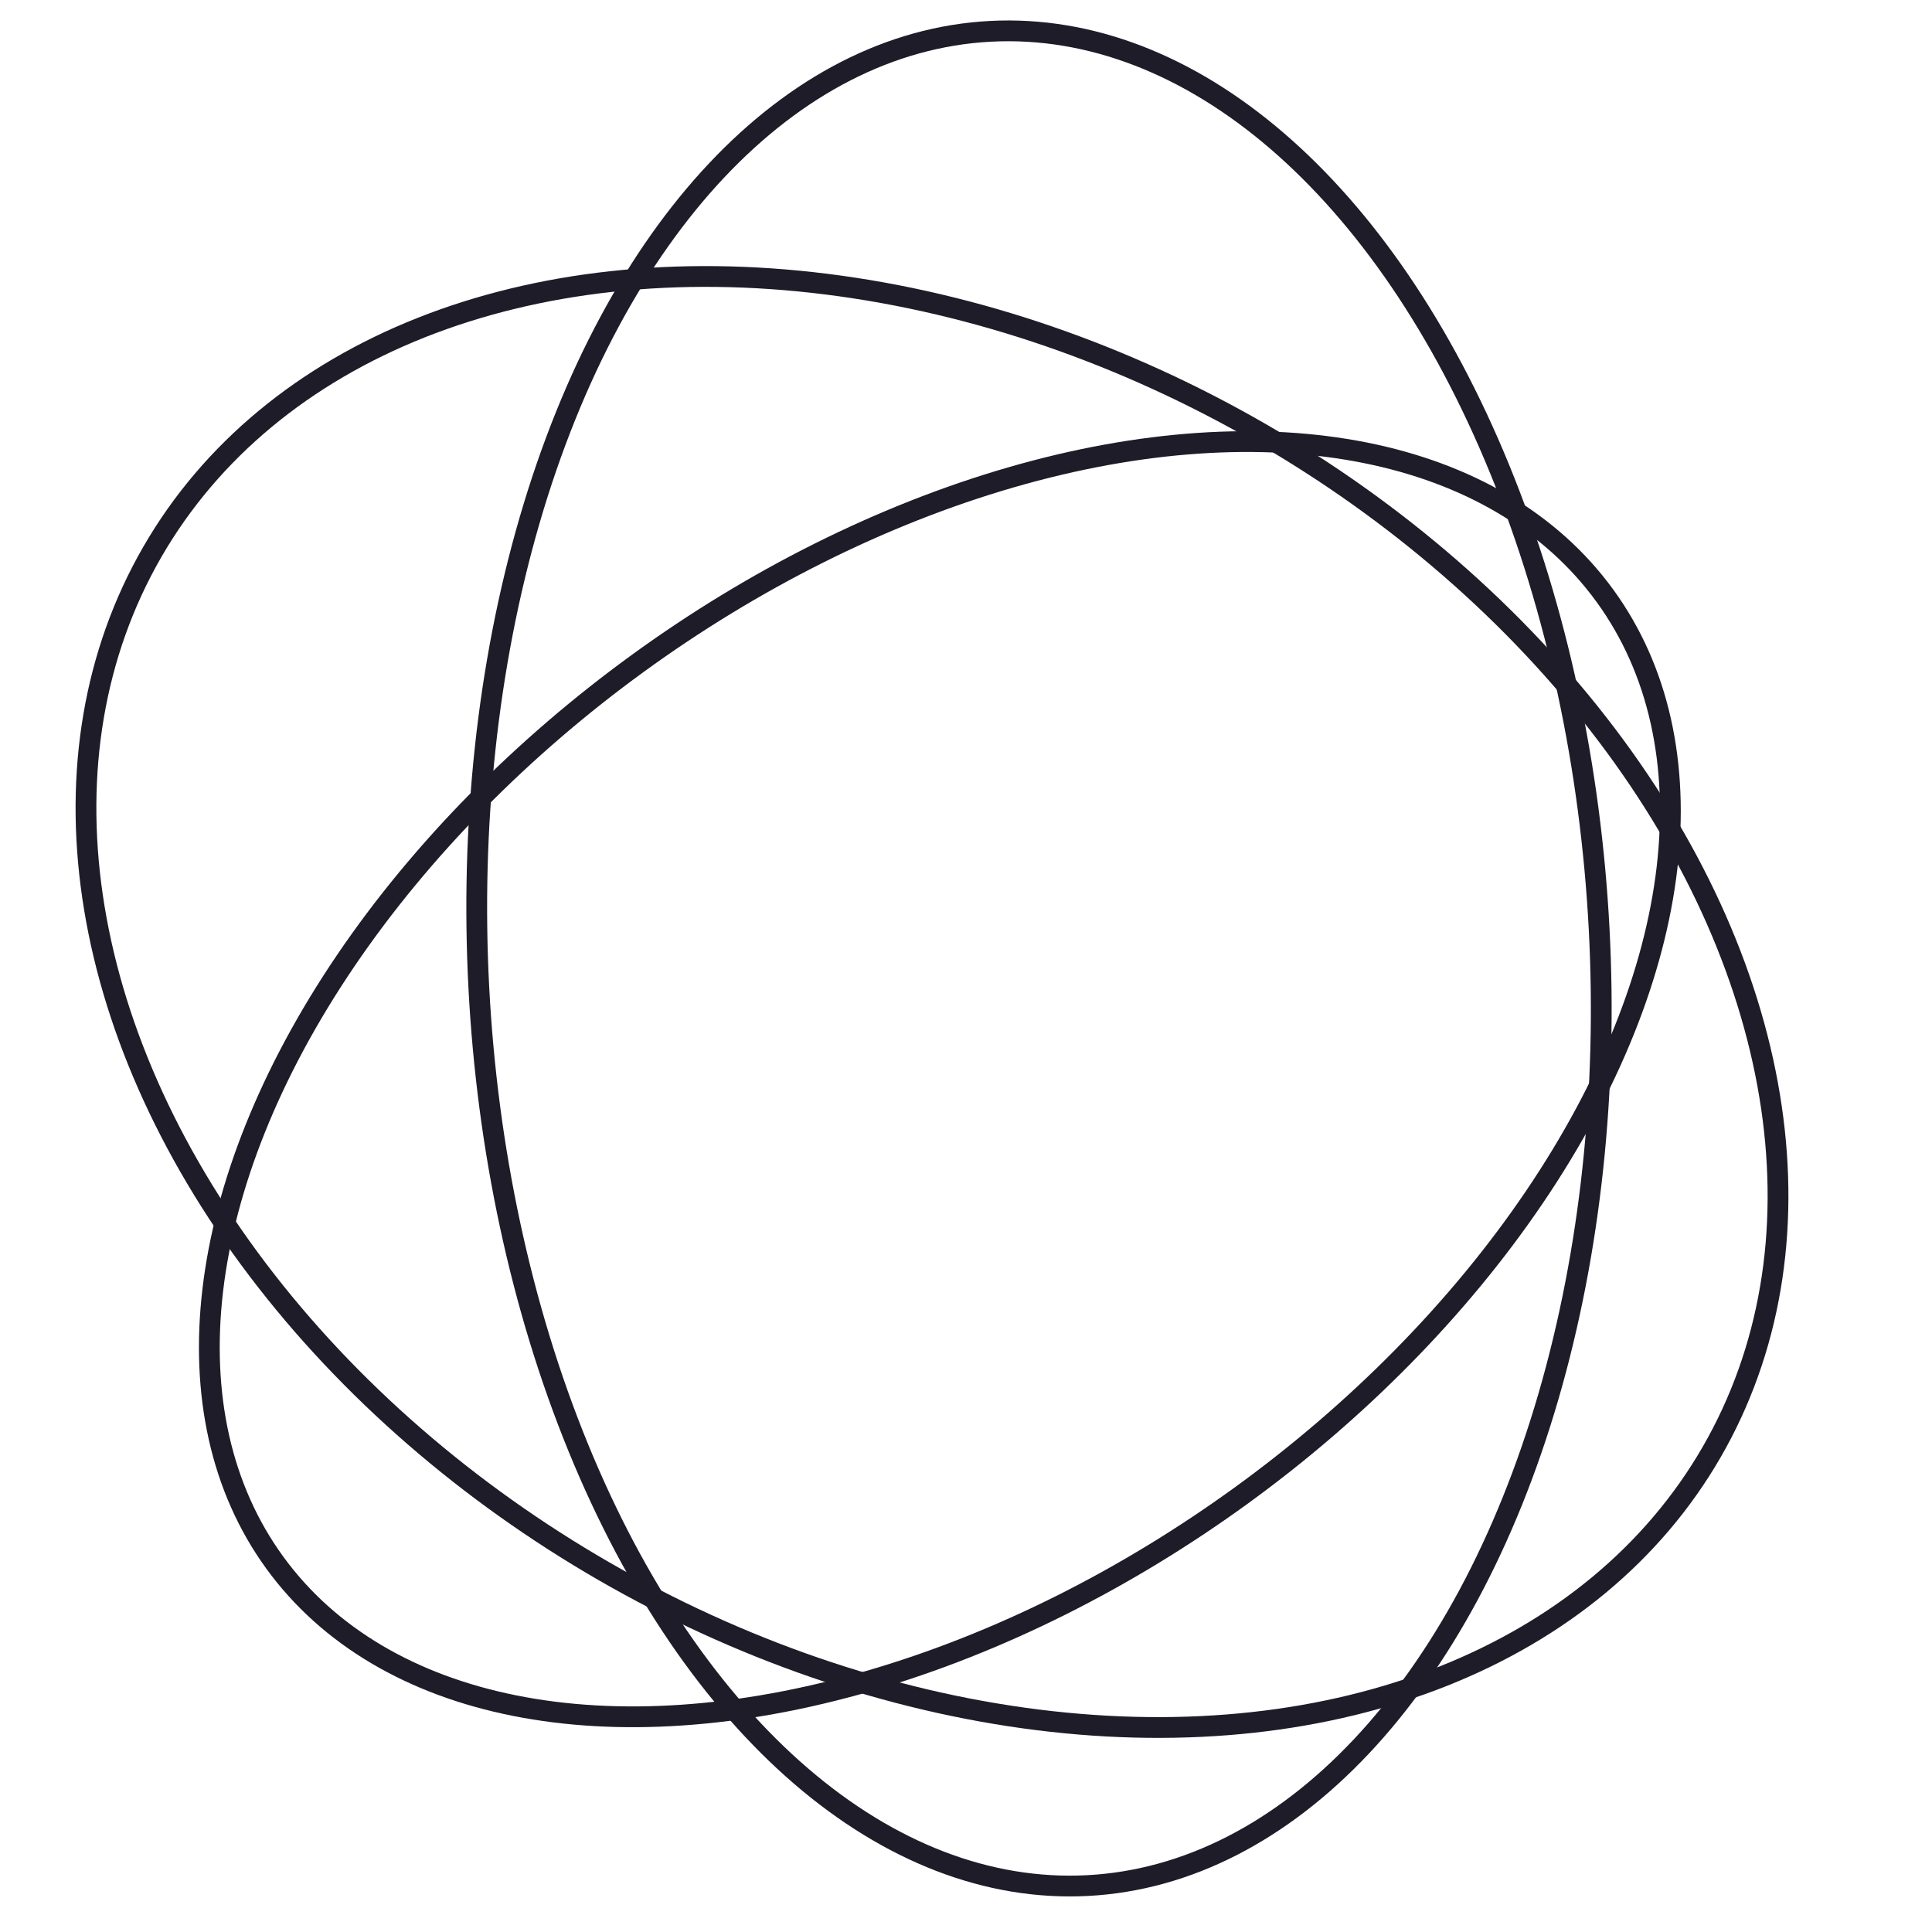
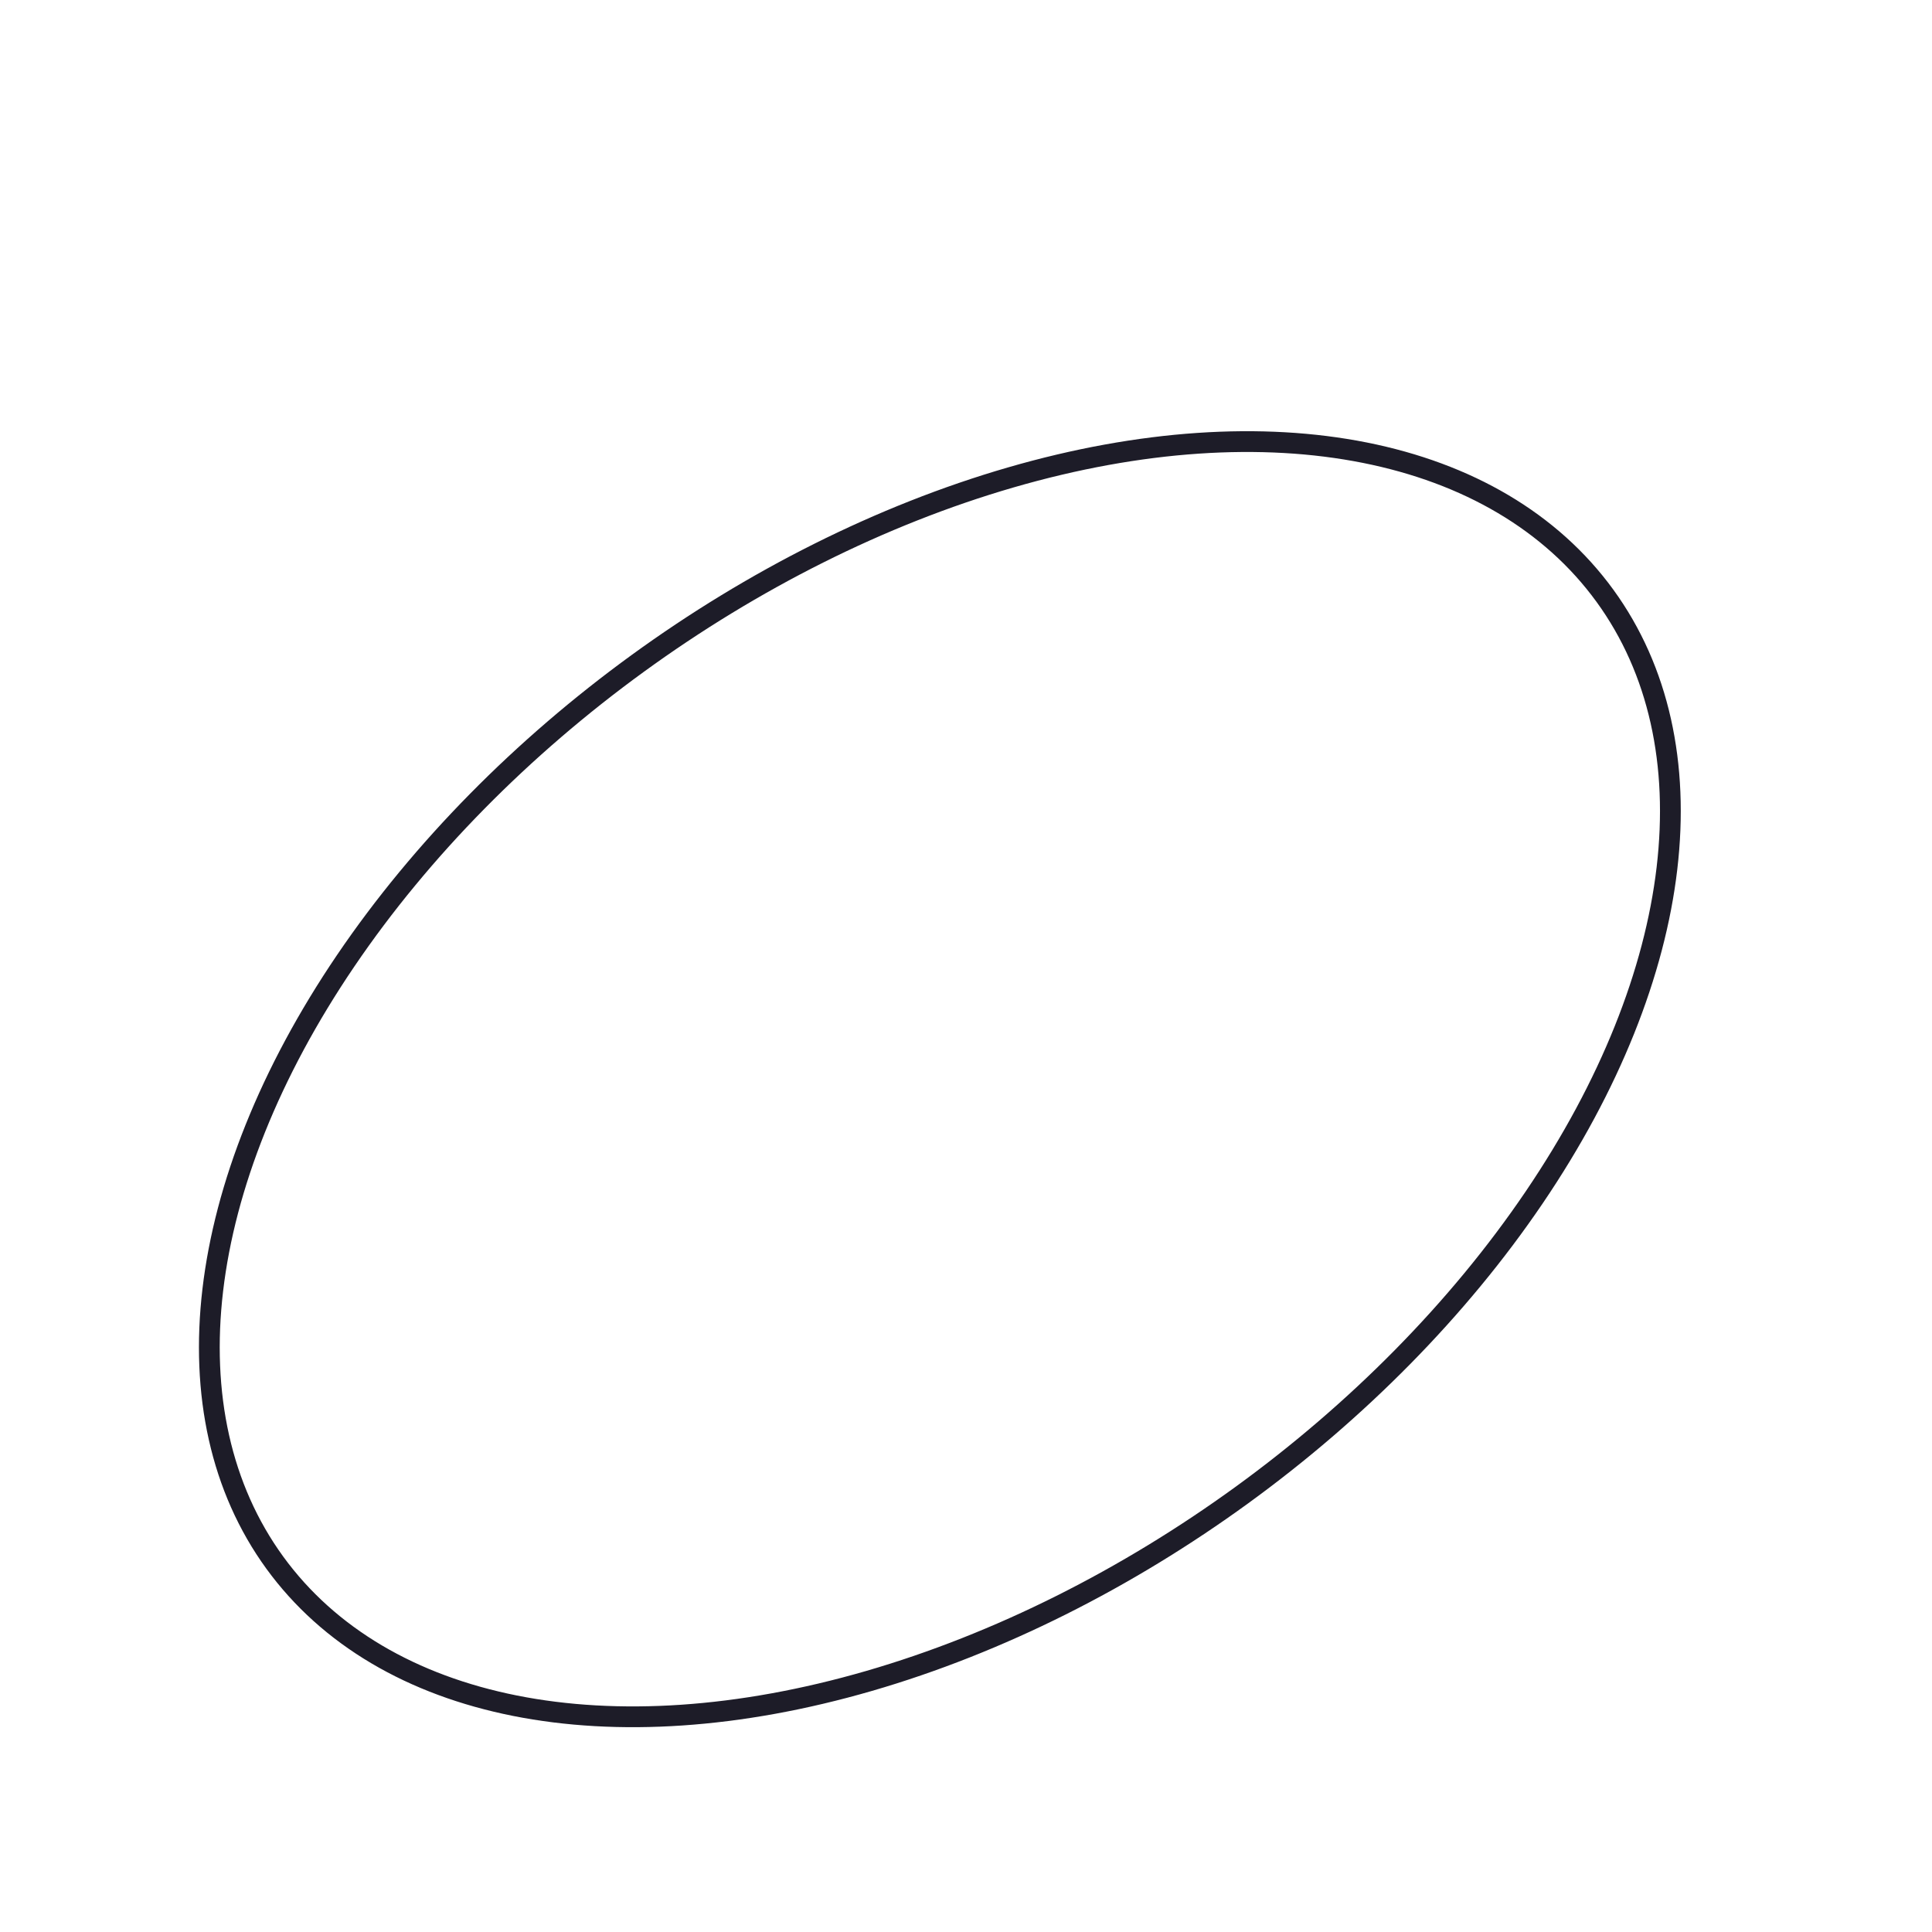
<svg xmlns="http://www.w3.org/2000/svg" width="93" height="93" viewBox="0 0 93 93">
  <defs>
    <clipPath id="clip-path">
      <circle id="Ellipse_35" data-name="Ellipse 35" cx="46.5" cy="46.5" r="46.5" transform="translate(33 22)" fill="#fff" stroke="#707070" stroke-width="1" />
    </clipPath>
  </defs>
  <g id="Gruppe_maskieren_1" data-name="Gruppe maskieren 1" transform="translate(-33 -22)" clip-path="url(#clip-path)">
    <g id="Gruppe_2" data-name="Gruppe 2" transform="translate(-299 -69)">
      <g id="Ellipse_19" data-name="Ellipse 19" transform="translate(354.964 89.493) rotate(30)" fill="none" stroke="#1d1c28" stroke-width="1">
        <ellipse cx="43.835" cy="32.126" rx="43.835" ry="32.126" stroke="none" />
-         <ellipse cx="43.835" cy="32.126" rx="43.335" ry="31.626" fill="none" />
      </g>
      <g id="Ellipse_20" data-name="Ellipse 20" transform="translate(407.112 90.569) rotate(87)" fill="none" stroke="#1d1c28" stroke-width="1">
-         <ellipse cx="45.19" cy="27.501" rx="45.19" ry="27.501" stroke="none" />
-         <ellipse cx="45.19" cy="27.501" rx="44.69" ry="27.001" fill="none" />
-       </g>
+         </g>
      <g id="Ellipse_21" data-name="Ellipse 21" transform="matrix(0.809, -0.588, 0.588, 0.809, 329.982, 146.095)" fill="none" stroke="#1d1c28" stroke-width="1">
        <ellipse cx="40.074" cy="25.238" rx="40.074" ry="25.238" stroke="none" />
        <ellipse cx="40.074" cy="25.238" rx="39.574" ry="24.738" fill="none" />
      </g>
    </g>
  </g>
</svg>